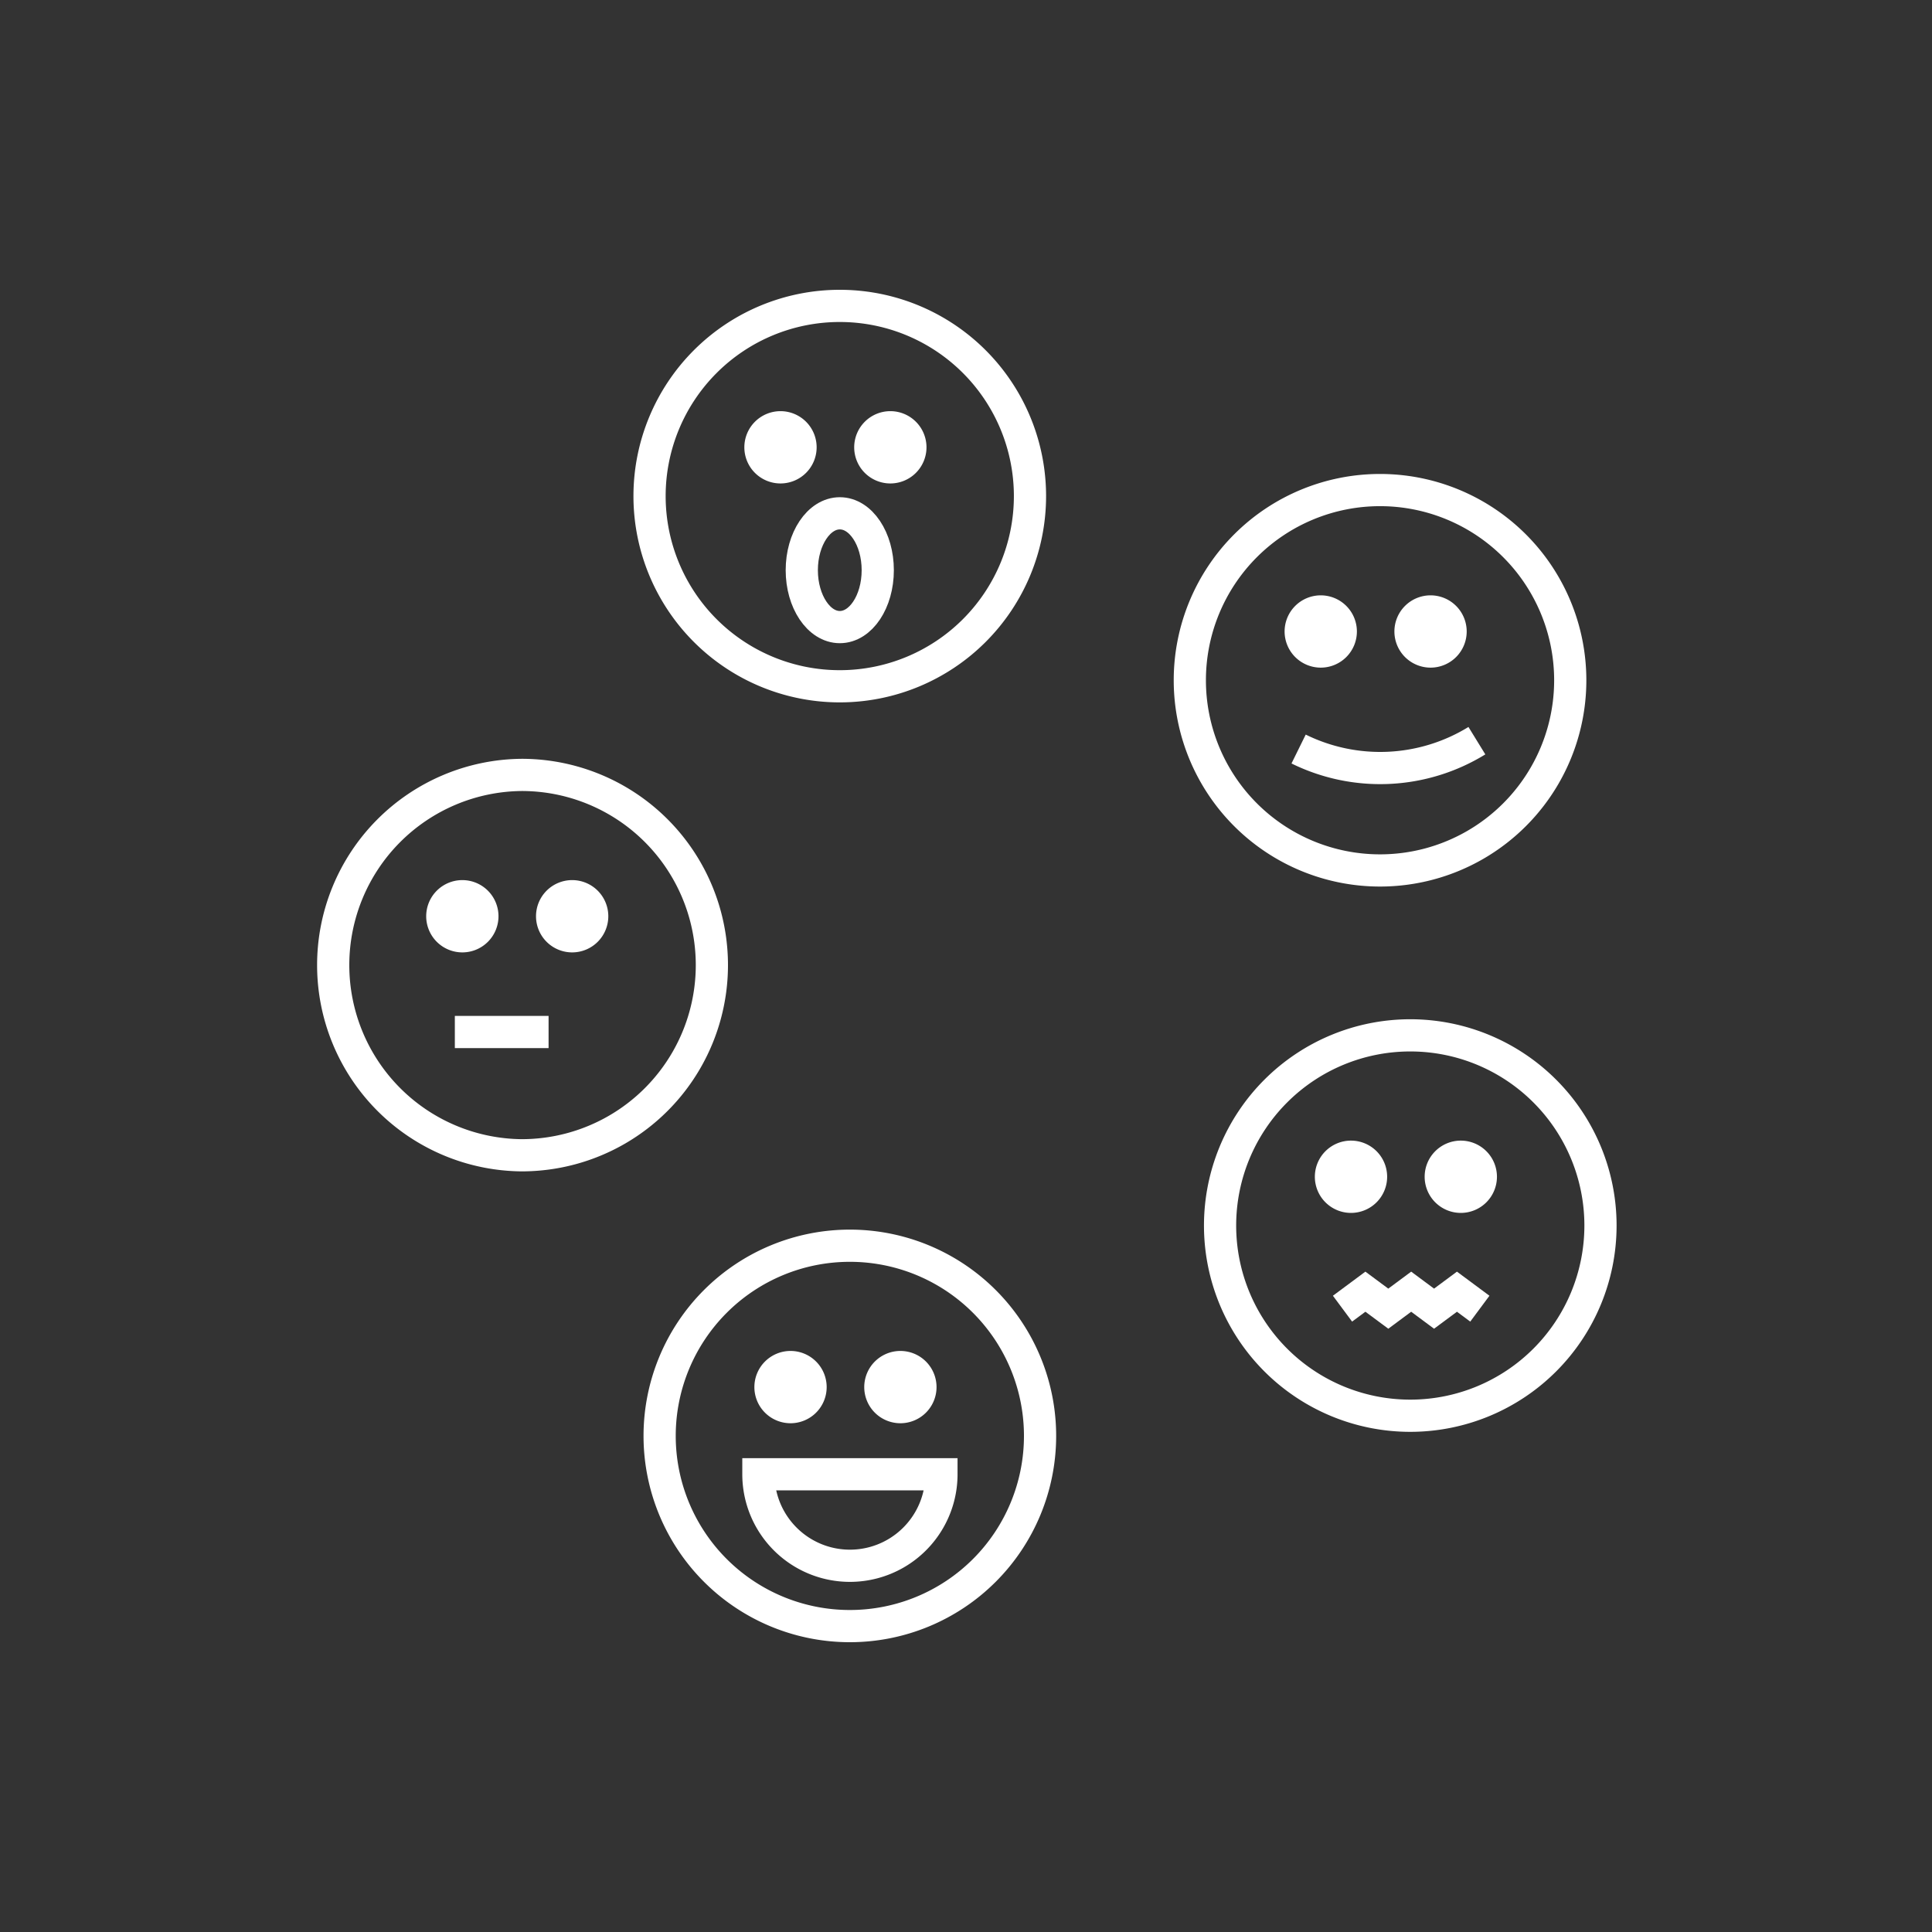
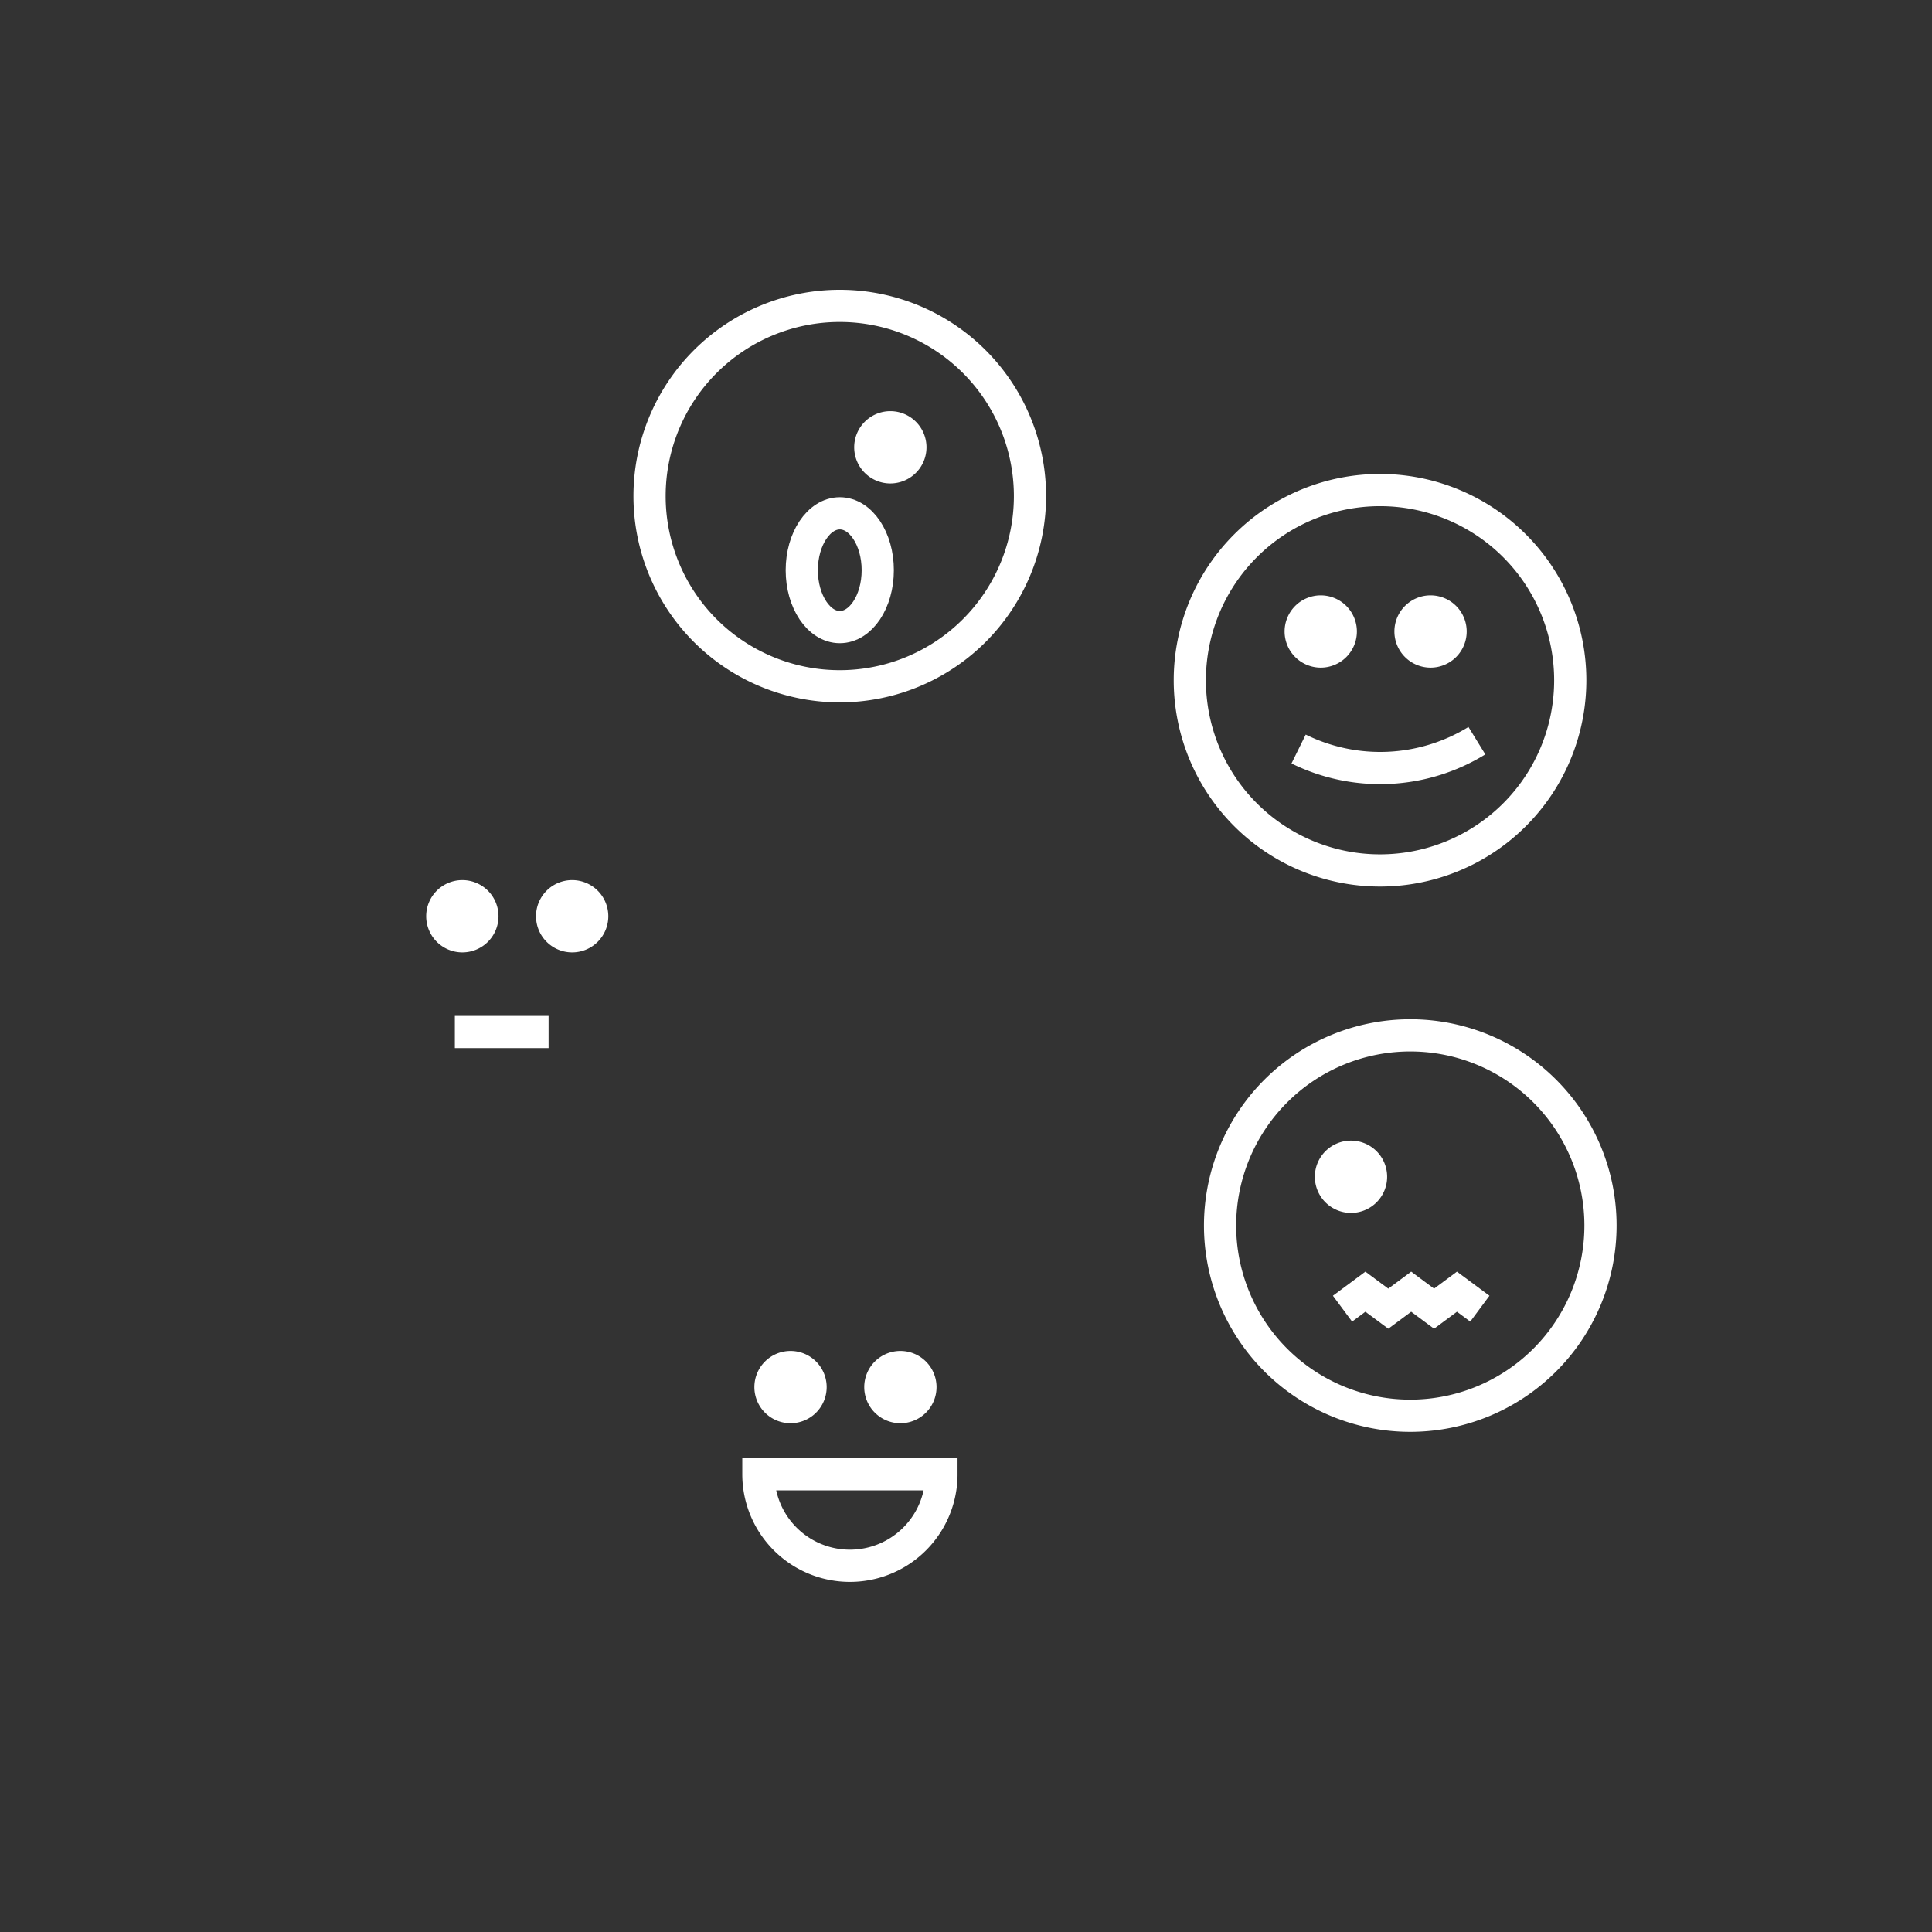
<svg xmlns="http://www.w3.org/2000/svg" id="Ebene_1" data-name="Ebene 1" viewBox="0 0 120 120">
  <rect x="0" y="0" width="120" height="120" fill="#333333" stroke="none" />
  <g id="Gruppe_17210" data-name="Gruppe 17210">
-     <path id="Pfad_1835" data-name="Pfad 1835" d="M32.4,71.756a11.813,11.813,0,0,0,11.816-11.81h0A11.812,11.812,0,0,0,32.4,48.131H32.4a11.813,11.813,0,0,0,0,23.625Z" fill="none" stroke="#fff" stroke-width="2" />
    <path id="Pfad_1837" data-name="Pfad 1837" d="M35.537,59.155a2.245,2.245,0,1,0-2.244-2.246,2.245,2.245,0,0,0,2.244,2.246Z" fill="#fff" />
    <path id="Pfad_1838" data-name="Pfad 1838" d="M28.716,59.155a2.245,2.245,0,1,0-2.244-2.246,2.245,2.245,0,0,0,2.244,2.246h0" fill="#fff" />
    <path id="Pfad_1841" data-name="Pfad 1841" d="M28.251,64.1h5.822" fill="none" stroke="#fff" stroke-width="2" />
    <path id="Pfad_1843" data-name="Pfad 1843" d="M85.715,54.065a11.813,11.813,0,0,0,11.816-11.81h0a11.814,11.814,0,0,0-11.81-11.816h-.006a11.813,11.813,0,0,0,0,23.626Z" fill="none" stroke="#fff" stroke-width="2" />
    <path id="Pfad_1845" data-name="Pfad 1845" d="M88.853,41.468a2.245,2.245,0,1,0-2.244-2.246,2.247,2.247,0,0,0,2.244,2.246Z" fill="#fff" />
    <path id="Pfad_1847" data-name="Pfad 1847" d="M82.033,41.468a2.245,2.245,0,1,0-2.244-2.246,2.247,2.247,0,0,0,2.244,2.246Z" fill="#fff" />
    <path id="Pfad_1849" data-name="Pfad 1849" d="M80.659,46.523a11.463,11.463,0,0,0,11.073-.518" fill="none" stroke="#fff" stroke-width="2" />
    <path id="Pfad_1851" data-name="Pfad 1851" d="M52.158,42.626a11.814,11.814,0,0,0,11.816-11.81h0A11.813,11.813,0,0,0,52.164,19h-.006a11.813,11.813,0,0,0,0,23.626Z" fill="none" stroke="#fff" stroke-width="2" />
    <path id="Pfad_1852" data-name="Pfad 1852" d="M55.3,30.028a2.245,2.245,0,1,0-2.244-2.246A2.244,2.244,0,0,0,55.3,30.028h0" fill="#fff" />
-     <path id="Pfad_1854" data-name="Pfad 1854" d="M48.477,30.028a2.245,2.245,0,1,0-2.244-2.246,2.244,2.244,0,0,0,2.244,2.246h0" fill="#fff" />
+     <path id="Pfad_1854" data-name="Pfad 1854" d="M48.477,30.028h0" fill="#fff" />
    <path id="Pfad_1857" data-name="Pfad 1857" d="M52.163,38.95c1.3,0,2.356-1.581,2.356-3.534s-1.055-3.533-2.356-3.533S49.8,33.466,49.8,35.416,50.862,38.95,52.163,38.95Z" fill="none" stroke="#fff" stroke-width="2" />
    <path id="Pfad_1859" data-name="Pfad 1859" d="M87.593,87.934a11.814,11.814,0,0,0,11.816-11.81h0A11.814,11.814,0,0,0,87.6,64.308h-.006a11.813,11.813,0,0,0,0,23.626Z" fill="none" stroke="#fff" stroke-width="2" />
-     <path id="Pfad_1860" data-name="Pfad 1860" d="M90.732,75.336a2.245,2.245,0,1,0-2.244-2.246,2.245,2.245,0,0,0,2.244,2.246h0" fill="#fff" />
    <path id="Pfad_1862" data-name="Pfad 1862" d="M83.912,75.336a2.245,2.245,0,1,0-2.244-2.246,2.245,2.245,0,0,0,2.244,2.246h0" fill="#fff" />
    <path id="Pfad_1866" data-name="Pfad 1866" d="M83.386,81.284l1.421-1.055,1.423,1.055,1.421-1.055,1.421,1.055,1.422-1.055,1.422,1.055" fill="none" stroke="#fff" stroke-width="2" />
-     <path id="Pfad_1868" data-name="Pfad 1868" d="M52.786,101A11.813,11.813,0,0,0,64.6,89.19h0a11.813,11.813,0,0,0-11.81-11.816h-.006a11.813,11.813,0,0,0,0,23.626Z" fill="none" stroke="#fff" stroke-width="2" />
    <path id="Pfad_1869" data-name="Pfad 1869" d="M55.924,88.4a2.245,2.245,0,1,0-2.244-2.246A2.245,2.245,0,0,0,55.924,88.4h0" fill="#fff" />
    <path id="Pfad_1871" data-name="Pfad 1871" d="M49.1,88.4a2.245,2.245,0,1,0-2.244-2.246A2.245,2.245,0,0,0,49.1,88.4h0" fill="#fff" />
    <path id="Pfad_1874" data-name="Pfad 1874" d="M47.105,91.568a5.685,5.685,0,0,0,11.37,0Z" fill="none" stroke="#fff" stroke-width="2" />
  </g>
</svg>